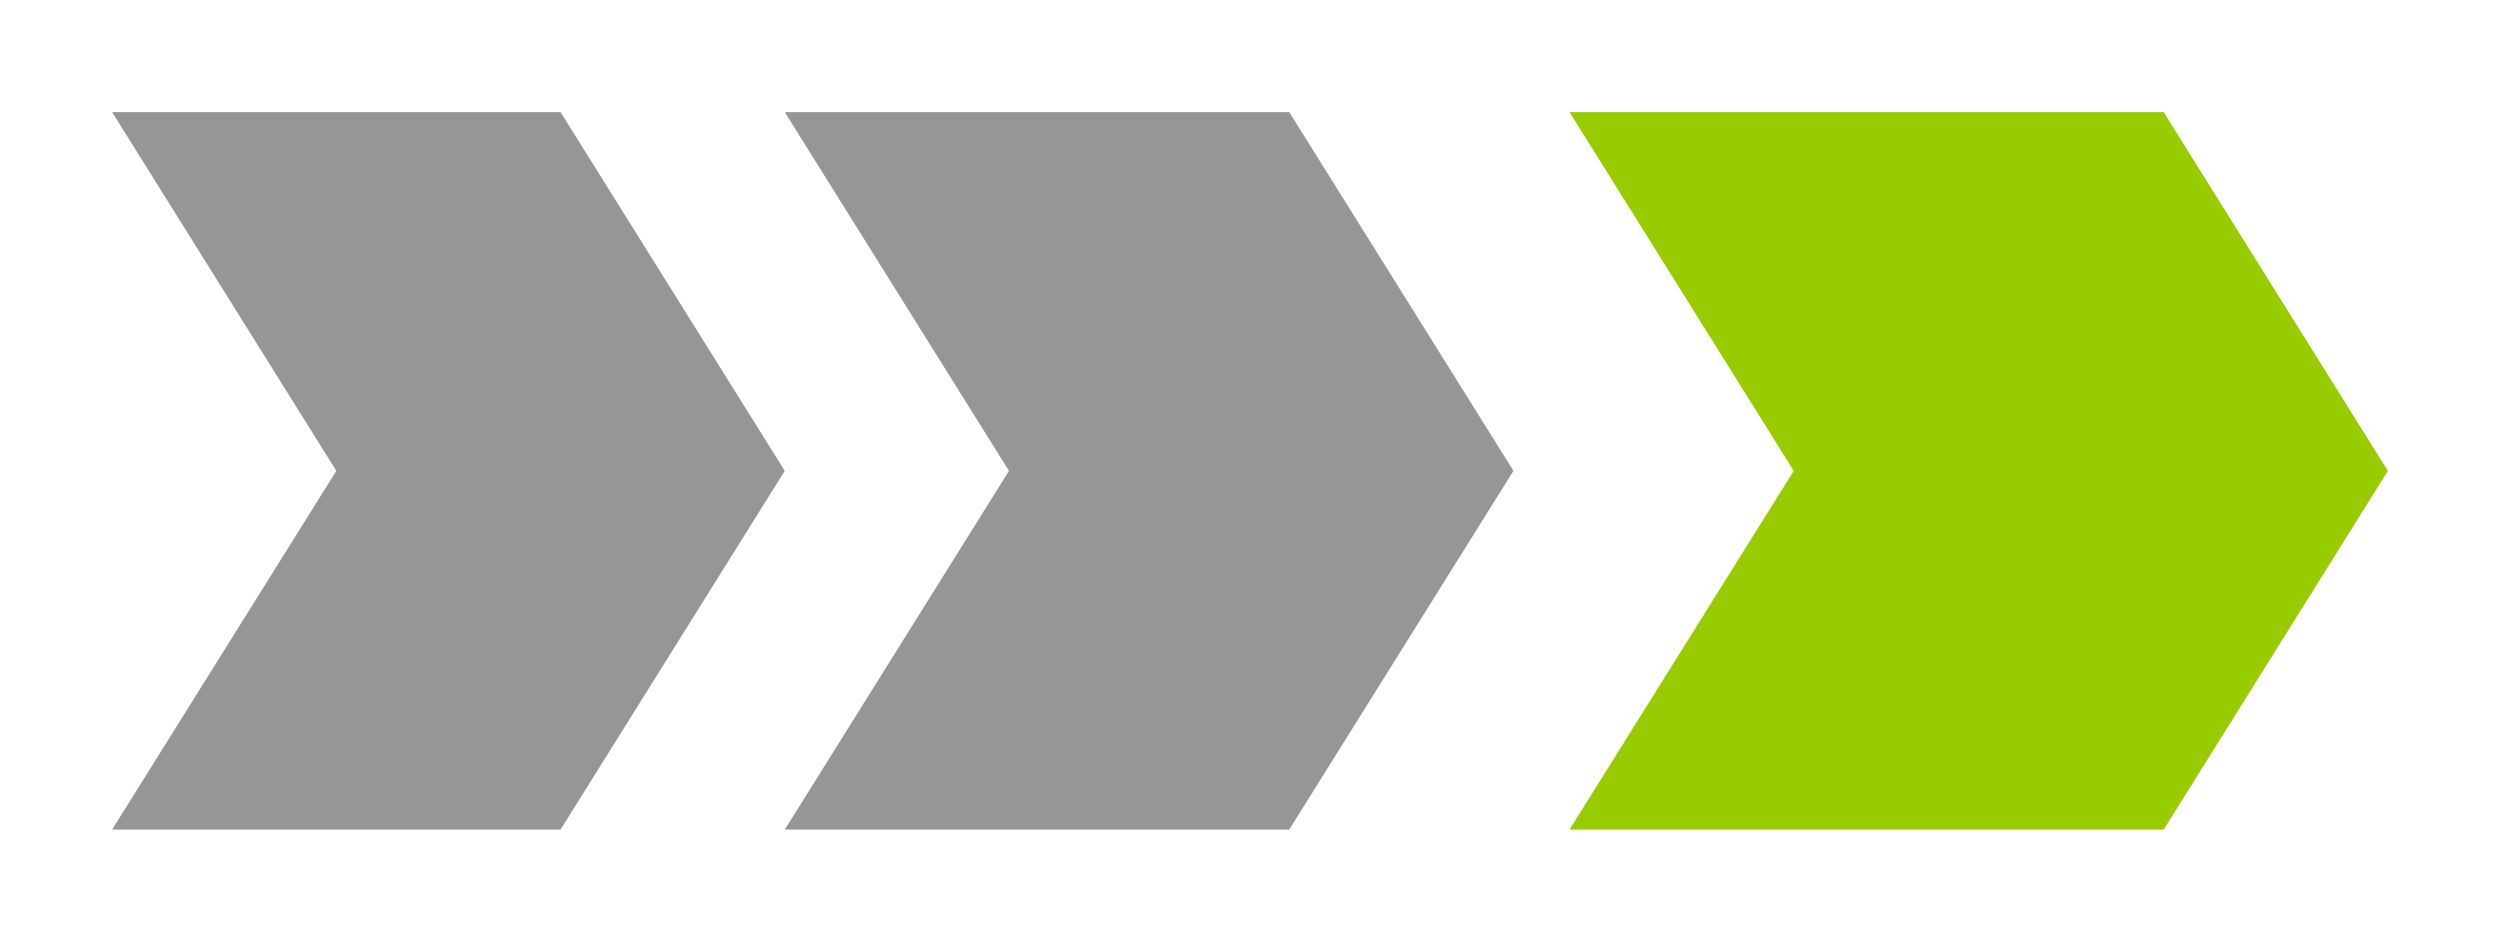
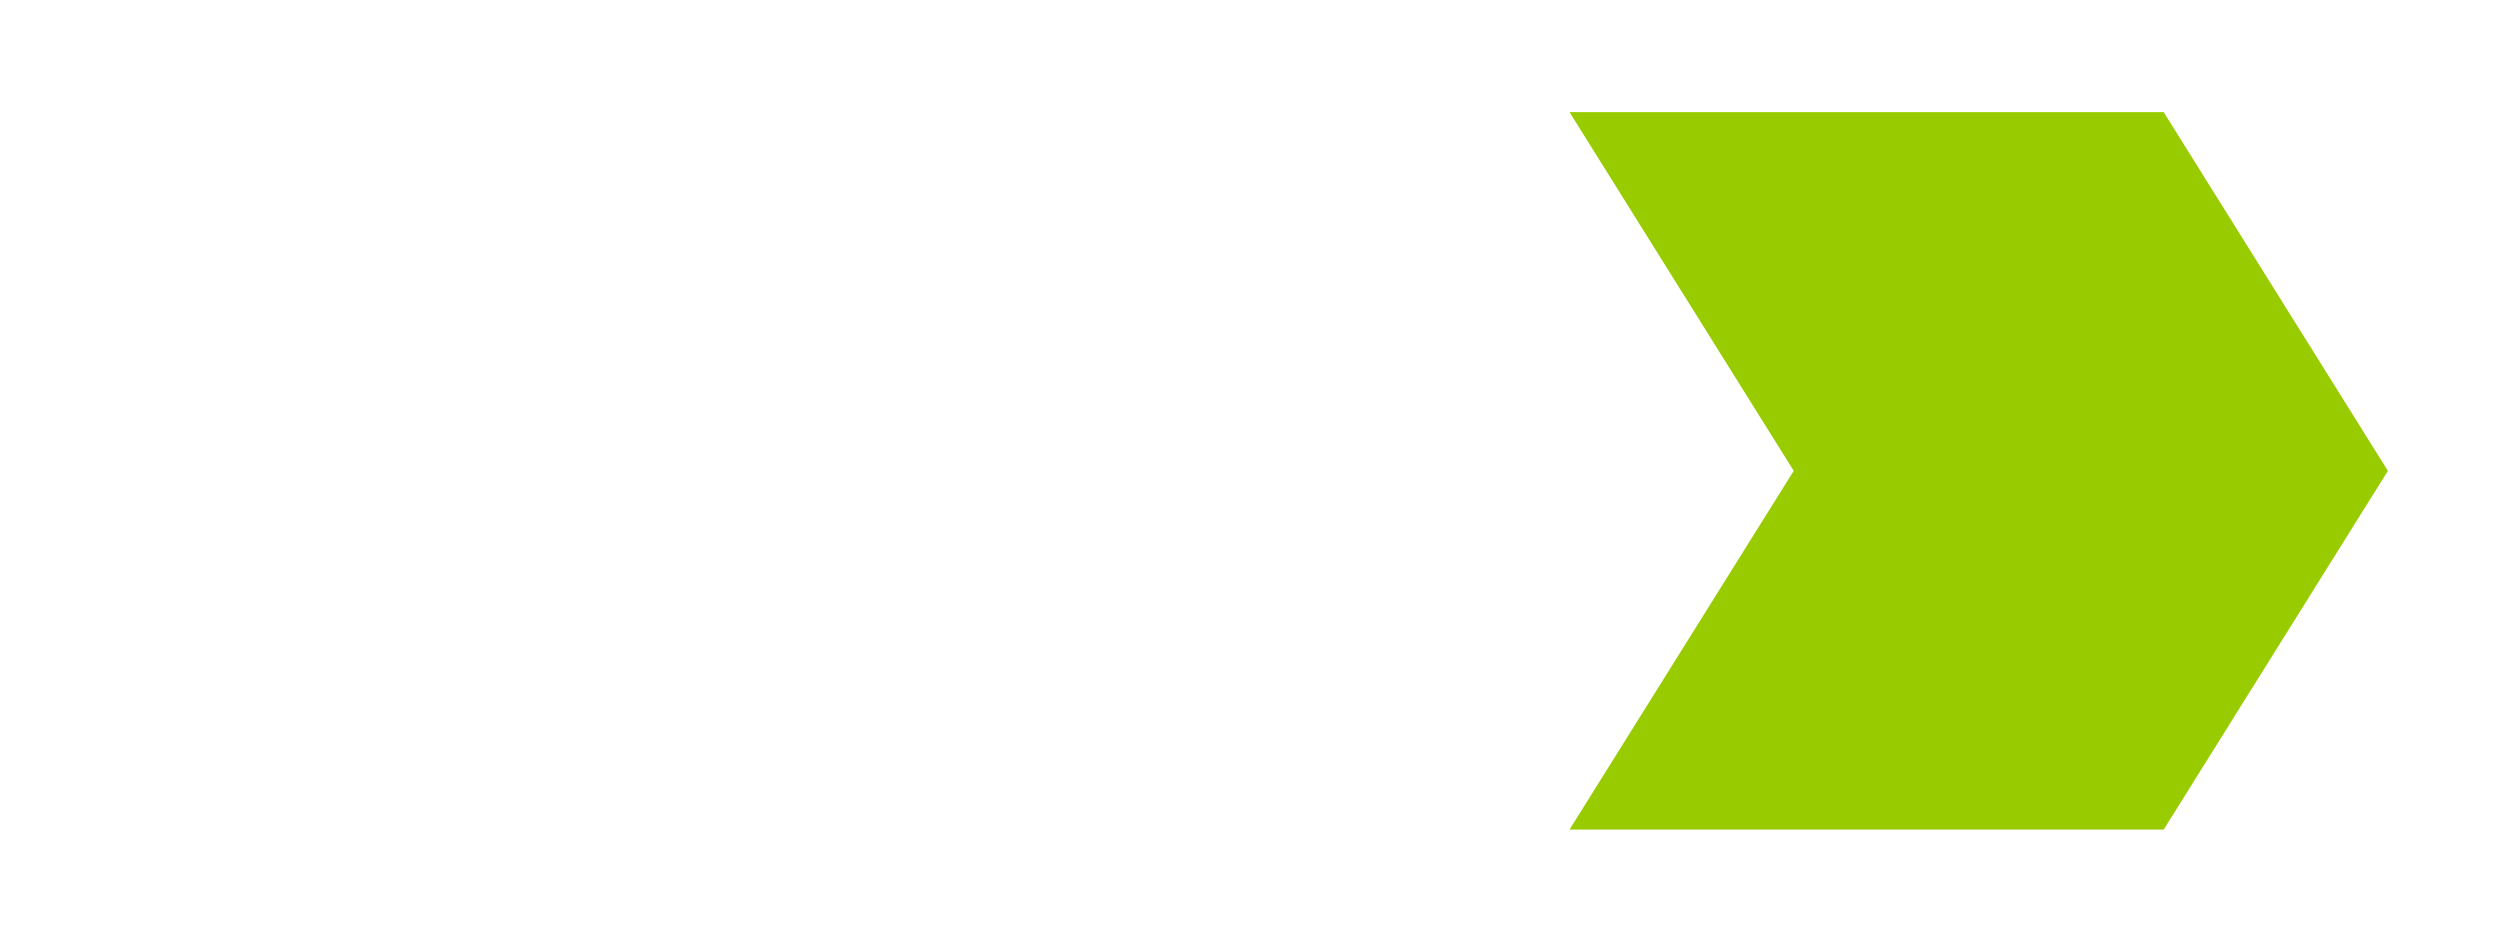
<svg xmlns="http://www.w3.org/2000/svg" xmlns:ns1="http://www.inkscape.org/namespaces/inkscape" xmlns:ns2="http://sodipodi.sourceforge.net/DTD/sodipodi-0.dtd" width="223" height="84" viewBox="0 0 223 84" id="svg2" version="1.1" ns1:version="0.91 r13725" ns2:docname="logo3.svg">
  <defs id="defs4">
    <clipPath id="clipPath3436" clipPathUnits="userSpaceOnUse">
      <path ns1:connector-curvature="0" id="path3438" d="M 0,0 607,0 607,52 0,52 0,0 Z" />
    </clipPath>
    <clipPath id="clipPath3458" clipPathUnits="userSpaceOnUse">
-       <path ns1:connector-curvature="0" id="path3460" d="m 103.543,51.625 58.333,0 0,-51.375 -58.333,0 0,51.375 z" />
-     </clipPath>
+       </clipPath>
    <clipPath id="clipPath3464" clipPathUnits="userSpaceOnUse">
      <path ns1:connector-curvature="0" id="path3466" d="m 103.543,0.25 58.333,0 0,51.375 -58.333,0 0,-51.375 z" />
    </clipPath>
    <clipPath id="clipPath3476" clipPathUnits="userSpaceOnUse">
-       <path ns1:connector-curvature="0" id="path3478" d="m 48.179,51.625 55.014,0 0,-51.375 -55.014,0 0,51.375 z" />
-     </clipPath>
+       </clipPath>
    <clipPath id="clipPath3482" clipPathUnits="userSpaceOnUse">
      <path ns1:connector-curvature="0" id="path3484" d="m 48.179,0.25 55.014,0 0,51.375 -55.014,0 0,-51.375 z" />
    </clipPath>
    <clipPath id="clipPath3494" clipPathUnits="userSpaceOnUse">
-       <path ns1:connector-curvature="0" id="path3496" d="m 0.5,51.625 48.203,0 0,-51.375 -48.203,0 0,51.375 z" />
-     </clipPath>
+       </clipPath>
    <clipPath id="clipPath3500" clipPathUnits="userSpaceOnUse">
      <path ns1:connector-curvature="0" id="path3502" d="m 0.5,0.25 48.203,0 0,51.375 -48.203,0 0,-51.375 z" />
    </clipPath>
  </defs>
  <ns2:namedview id="base" pagecolor="#ffffff" bordercolor="#666666" borderopacity="1.0" ns1:pageopacity="0.0" ns1:pageshadow="2" ns1:zoom="3.959798" ns1:cx="99.672851" ns1:cy="16.481177" ns1:document-units="px" ns1:current-layer="g3428" showgrid="false" fit-margin-top="0" fit-margin-left="0" fit-margin-right="0" fit-margin-bottom="0" ns1:window-width="1440" ns1:window-height="797" ns1:window-x="0" ns1:window-y="1" ns1:window-maximized="1" units="px" />
  <g ns1:label="Ebene 1" ns1:groupmode="layer" id="layer1" transform="translate(-88.75,-469.835)">
    <g transform="matrix(1.25,0,0,-1.25,88.125,554.148)" ns1:label="Unbenannt" id="g3428">
      <g id="g3430" />
      <g id="g4245" transform="translate(8,40)">
-         <path ns2:nodetypes="ccccccc" ns1:connector-curvature="0" id="path4179" d="m 48.5,-31.75 36,-5e-6 16,25.6 -16,25.6 -36,5e-6 16,-25.6 z" style="fill:#969696;fill-opacity:1;fill-rule:evenodd;stroke:#000000;stroke-width:0;stroke-linecap:butt;stroke-linejoin:miter;stroke-miterlimit:4;stroke-dasharray:none;stroke-opacity:1" />
-         <path style="fill:#969696;fill-opacity:1;fill-rule:evenodd;stroke:#000000;stroke-width:0;stroke-linecap:butt;stroke-linejoin:miter;stroke-miterlimit:4;stroke-dasharray:none;stroke-opacity:1" d="m 0.5,-31.75 32,0 16,25.6 -16,25.6 -32,0 16,-25.6 z" id="path4241" ns1:connector-curvature="0" ns2:nodetypes="ccccccc" />
        <path style="fill:#98cb00;fill-opacity:1;fill-rule:evenodd;stroke:#000000;stroke-width:0;stroke-linecap:butt;stroke-linejoin:miter;stroke-miterlimit:4;stroke-dasharray:none;stroke-opacity:1" d="m 104.5,-31.75 42.4,-10e-6 16,25.6 -16,25.6 -42.4,10e-6 16,-25.6 z" id="path4243" ns1:connector-curvature="0" ns2:nodetypes="ccccccc" />
      </g>
    </g>
  </g>
</svg>